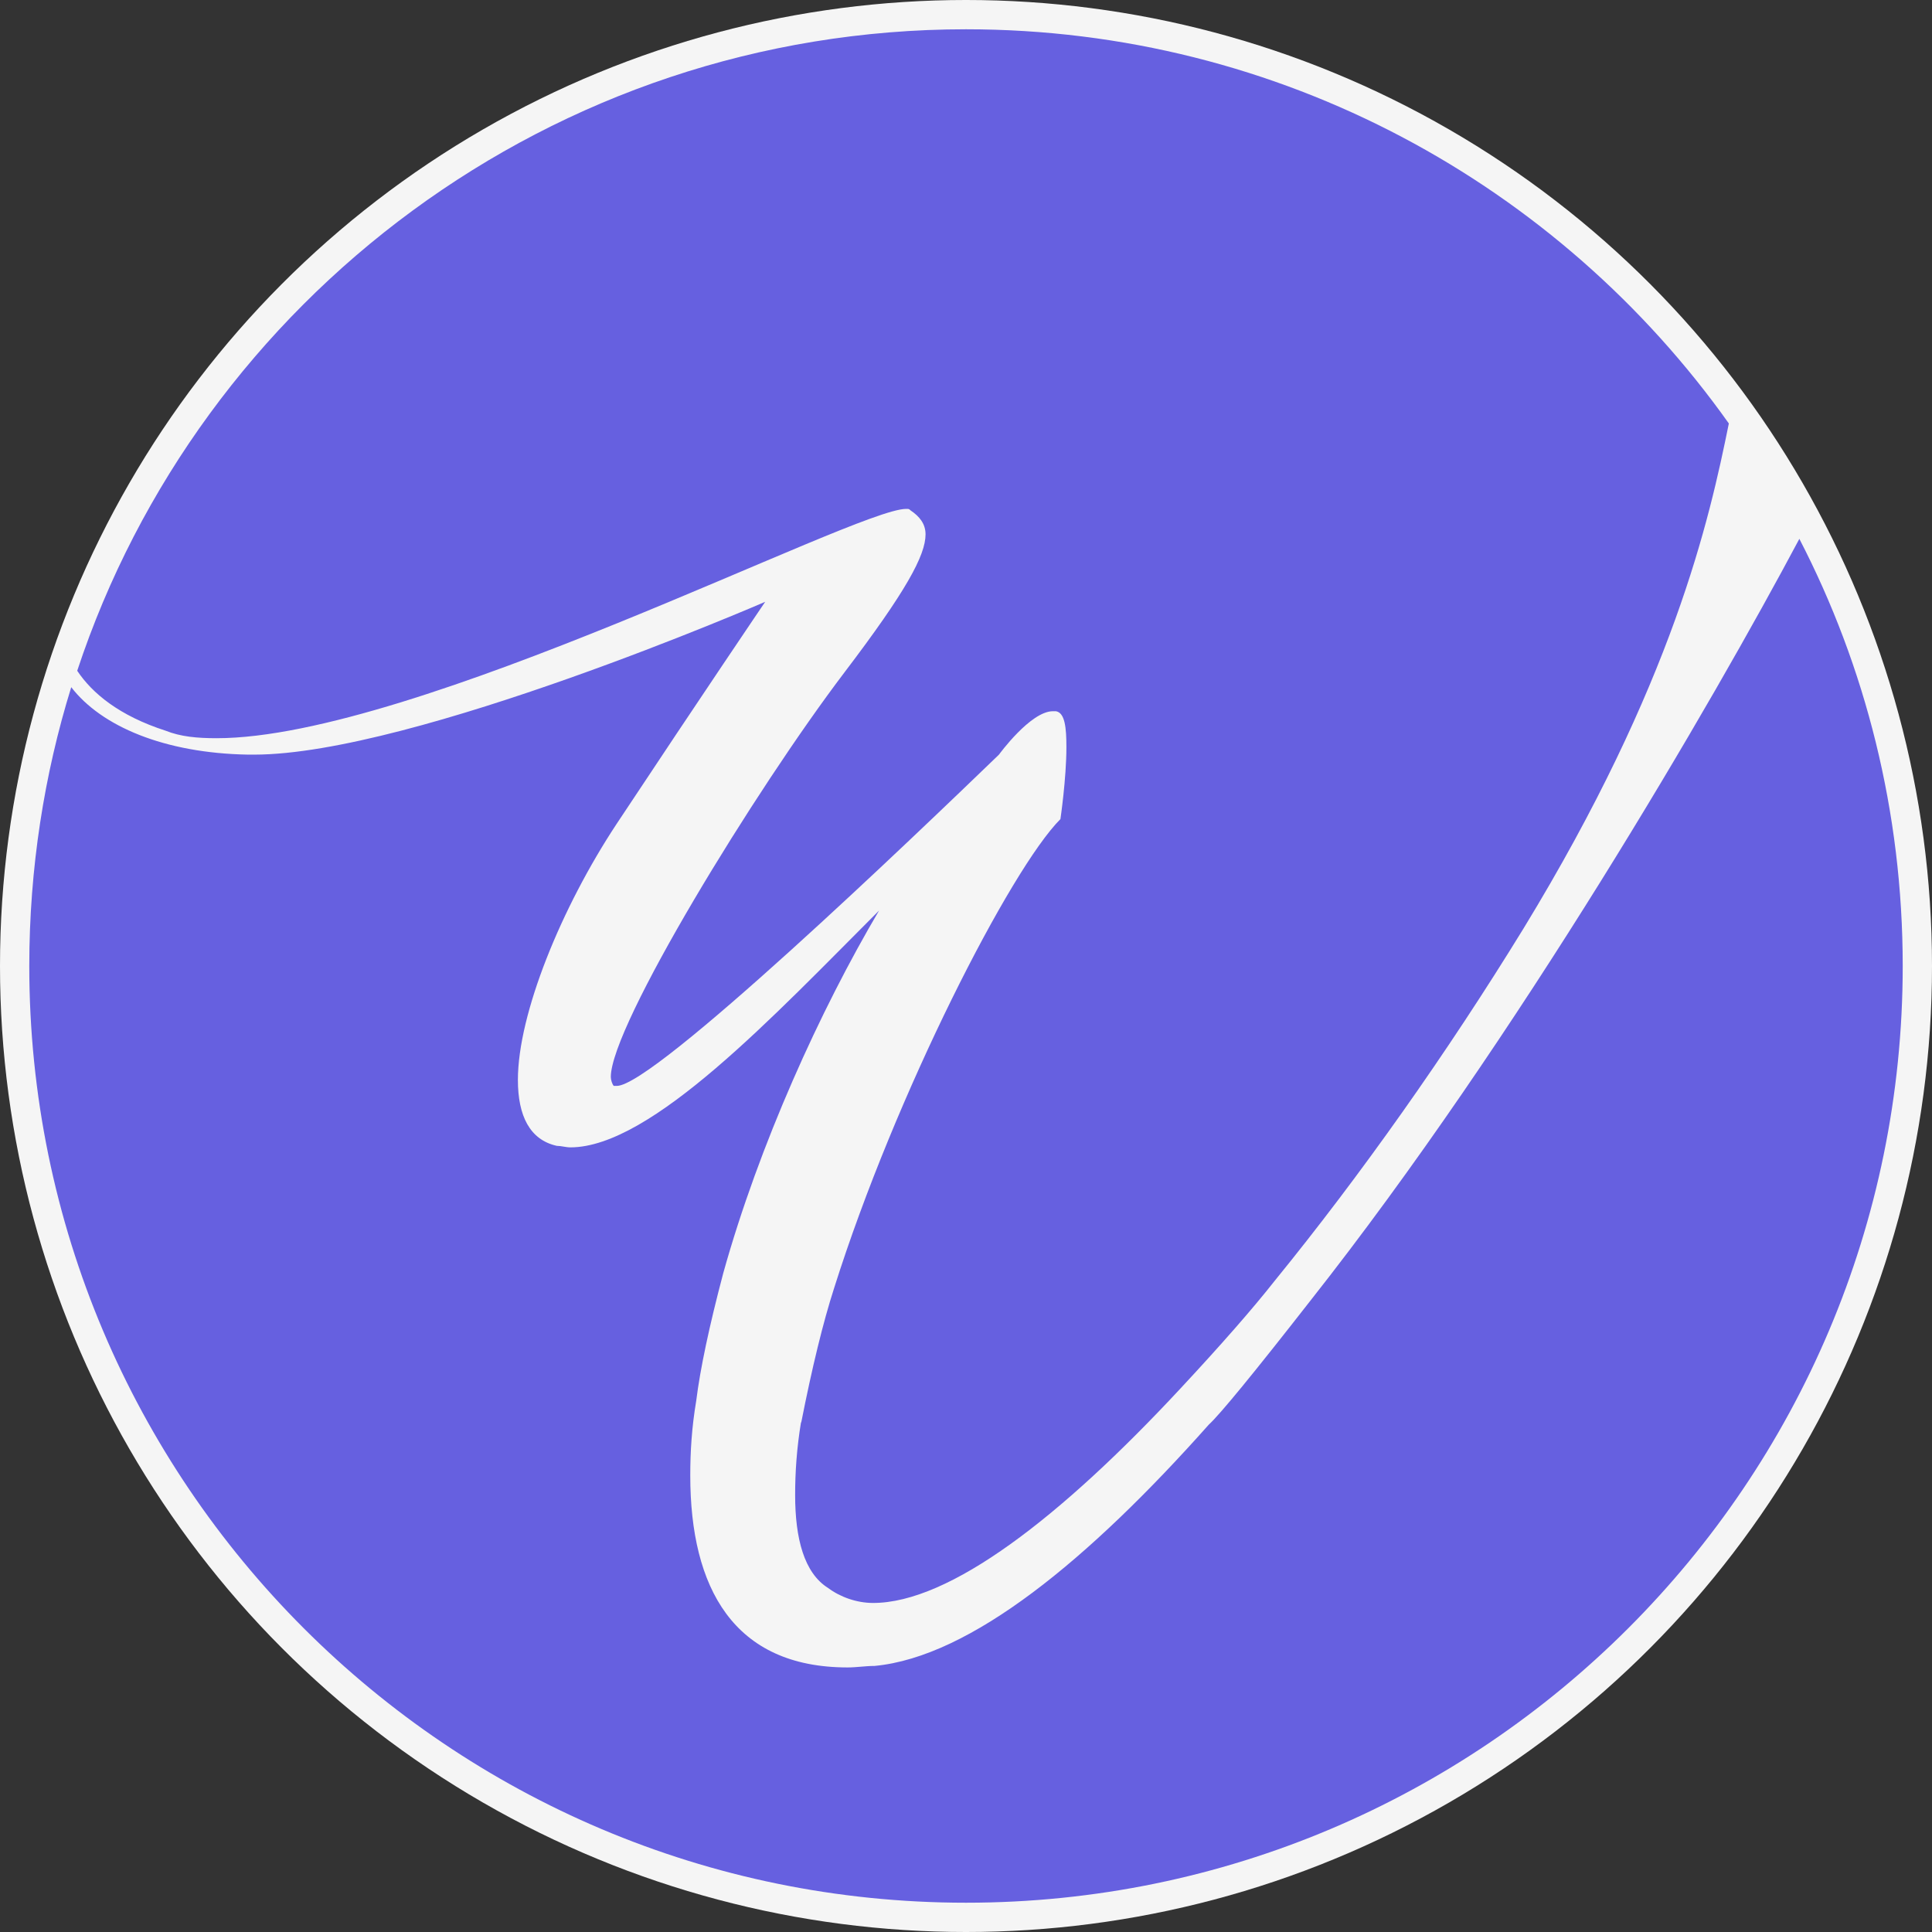
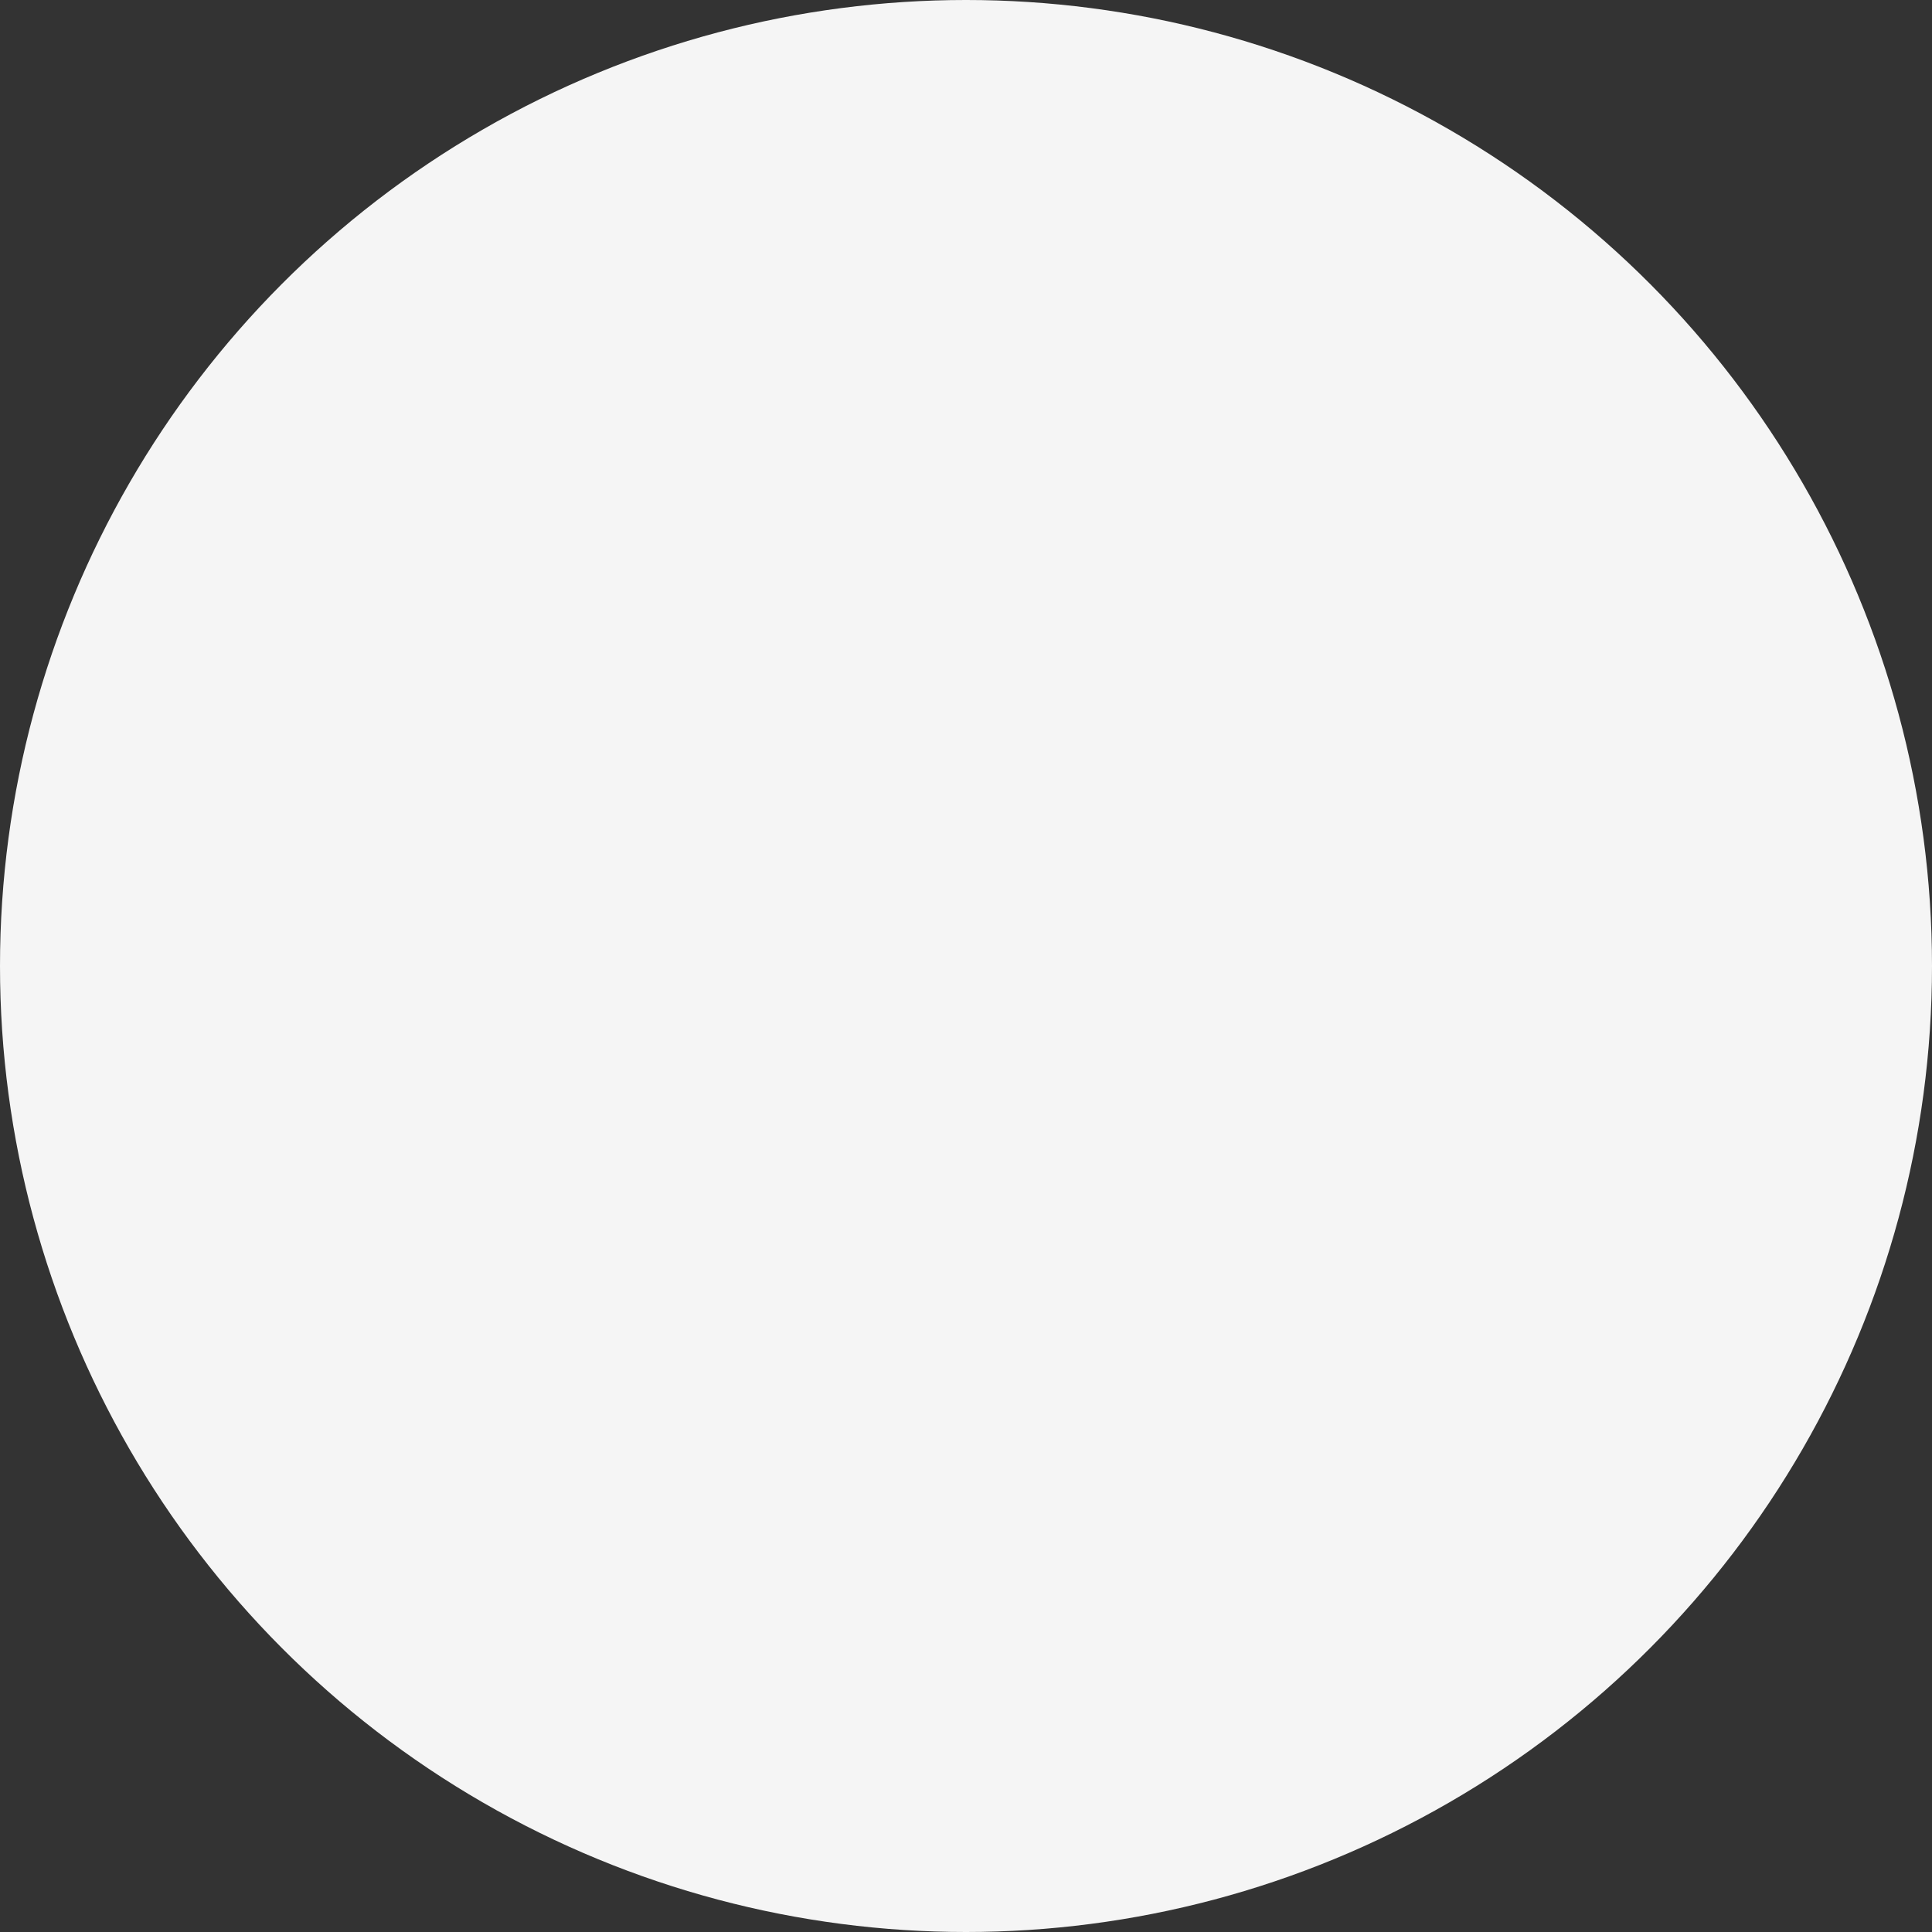
<svg xmlns="http://www.w3.org/2000/svg" style="isolation:isolate" width="32pt" height="32pt" viewBox="522 225 32 32">
  <rect x="522" y="225" width="32" height="32" fill="#333333" stroke="none" />
  <defs>
    <clipPath id="_clipPath_NO0j9ZltkmbetWuwNfb8B2hRS6wkBj5i">
      <rect width="32" height="32" x="522" y="225" />
    </clipPath>
  </defs>
  <g clip-path="url(#_clipPath_NO0j9ZltkmbetWuwNfb8B2hRS6wkBj5i)">
    <circle cx="538" cy="241" r="16" fill="#F5F5F5" vector-effect="non-scaling-stroke" />
    <clipPath id="_clipPath_1P3trewRySKkXsrVT4l7IEuWxDMOQyAj">
      <rect width="31.03" height="31.03" x="522.485" y="225.485" fill="#FFF" transform="matrix(1,0,0,1,0,0)" />
    </clipPath>
    <g clip-path="url(#_clipPath_1P3trewRySKkXsrVT4l7IEuWxDMOQyAj)">
      <g>
-         <path fill="#6660E0" d="M 543.71 246.536 C 547.136 242.192 550.363 236.631 551.803 233.925 L 551.803 233.925 C 552.895 236.035 553.515 238.443 553.515 241 C 553.515 249.564 546.564 256.515 538 256.515 C 529.436 256.515 522.485 249.564 522.485 241 C 522.485 239.386 522.733 237.822 523.18 236.382 L 523.18 236.382 C 523.677 237.028 524.719 237.475 526.11 237.499 L 526.208 237.499 C 528.84 237.499 534.674 234.968 534.674 234.968 C 534.674 234.968 533.631 236.506 532.216 238.642 C 531.297 240.032 530.578 241.794 530.578 242.887 C 530.578 243.482 530.776 243.88 531.223 243.979 C 531.297 243.979 531.372 244.004 531.447 244.004 C 532.787 244.004 534.822 241.819 536.56 240.082 C 535.592 241.72 534.574 243.954 533.979 246.089 C 533.979 246.089 533.979 246.089 533.979 246.089 Q 533.631 247.405 533.532 248.199 Q 533.532 248.199 533.532 248.199 C 533.457 248.646 533.433 249.043 533.433 249.44 C 533.433 251.302 534.152 252.618 536.039 252.618 C 536.188 252.618 536.337 252.593 536.485 252.593 C 538.075 252.444 540.035 250.831 542.021 248.597 C 542.021 248.597 542.021 248.597 542.021 248.597 L 542.021 248.597 Q 542.295 248.348 543.71 246.536 L 543.71 246.536 Z M 543.114 246.213 C 543.114 246.213 543.114 246.213 543.114 246.213 C 544.529 244.475 545.969 242.44 547.234 240.379 C 549.717 236.309 550.313 233.602 550.635 232.014 C 547.831 228.066 543.213 225.485 538 225.485 C 531.148 225.485 525.314 229.953 523.279 236.11 C 523.527 236.482 523.974 236.855 524.744 237.103 C 524.992 237.202 525.265 237.227 525.588 237.227 C 528.864 237.227 536.163 233.429 537.007 233.429 C 537.056 233.429 537.056 233.429 537.082 233.454 C 537.23 233.553 537.33 233.677 537.33 233.85 C 537.33 234.199 537.007 234.794 535.989 236.134 C 534.499 238.096 532.117 241.993 532.117 242.837 C 532.117 242.887 532.141 242.961 532.166 242.986 C 532.166 242.986 532.192 242.986 532.216 242.986 C 532.836 242.986 537.156 238.84 538.546 237.499 C 538.546 237.499 539.068 236.78 539.44 236.78 L 539.489 236.78 C 539.639 236.805 539.663 237.053 539.663 237.375 C 539.663 237.897 539.564 238.567 539.564 238.567 C 538.745 239.386 536.833 243.11 535.815 246.337 C 535.815 246.337 535.815 246.337 535.815 246.337 Q 535.815 246.337 535.815 246.337 Q 535.543 247.181 535.269 248.571 C 535.269 248.571 535.269 248.571 535.269 248.546 C 535.195 248.993 535.17 249.391 535.17 249.763 C 535.17 250.483 535.319 251.054 535.716 251.302 C 535.915 251.451 536.188 251.55 536.461 251.55 C 537.727 251.55 539.564 250.136 541.55 248 L 541.55 248 L 541.55 248 C 541.55 248 541.55 248 541.55 248 L 541.55 248 Q 542.567 246.908 543.114 246.213 Z" />
-       </g>
+         </g>
    </g>
  </g>
</svg>